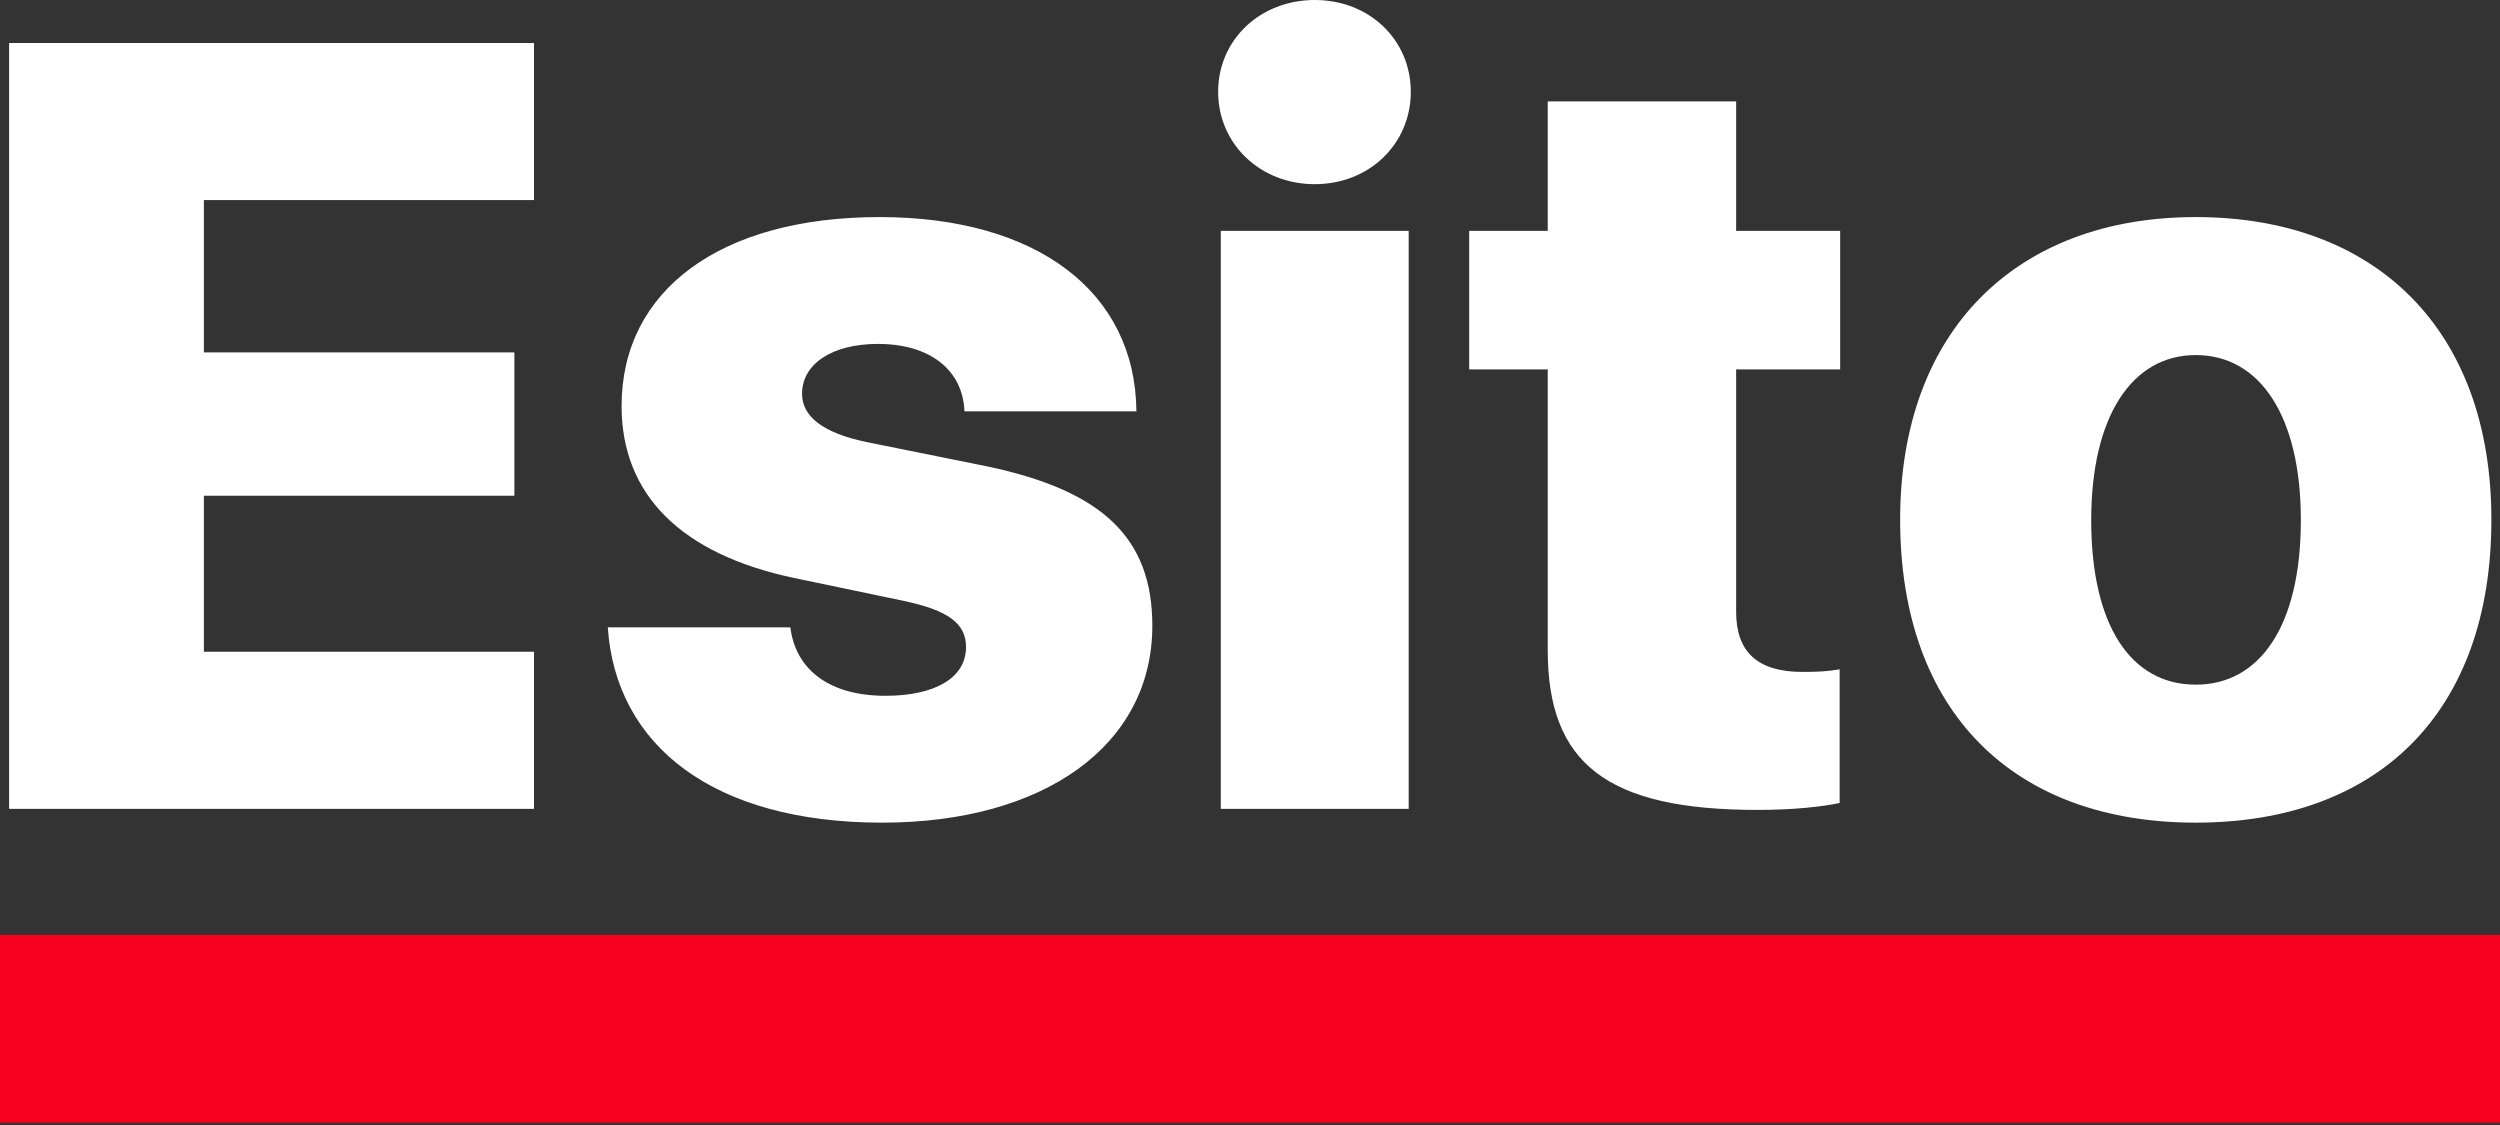
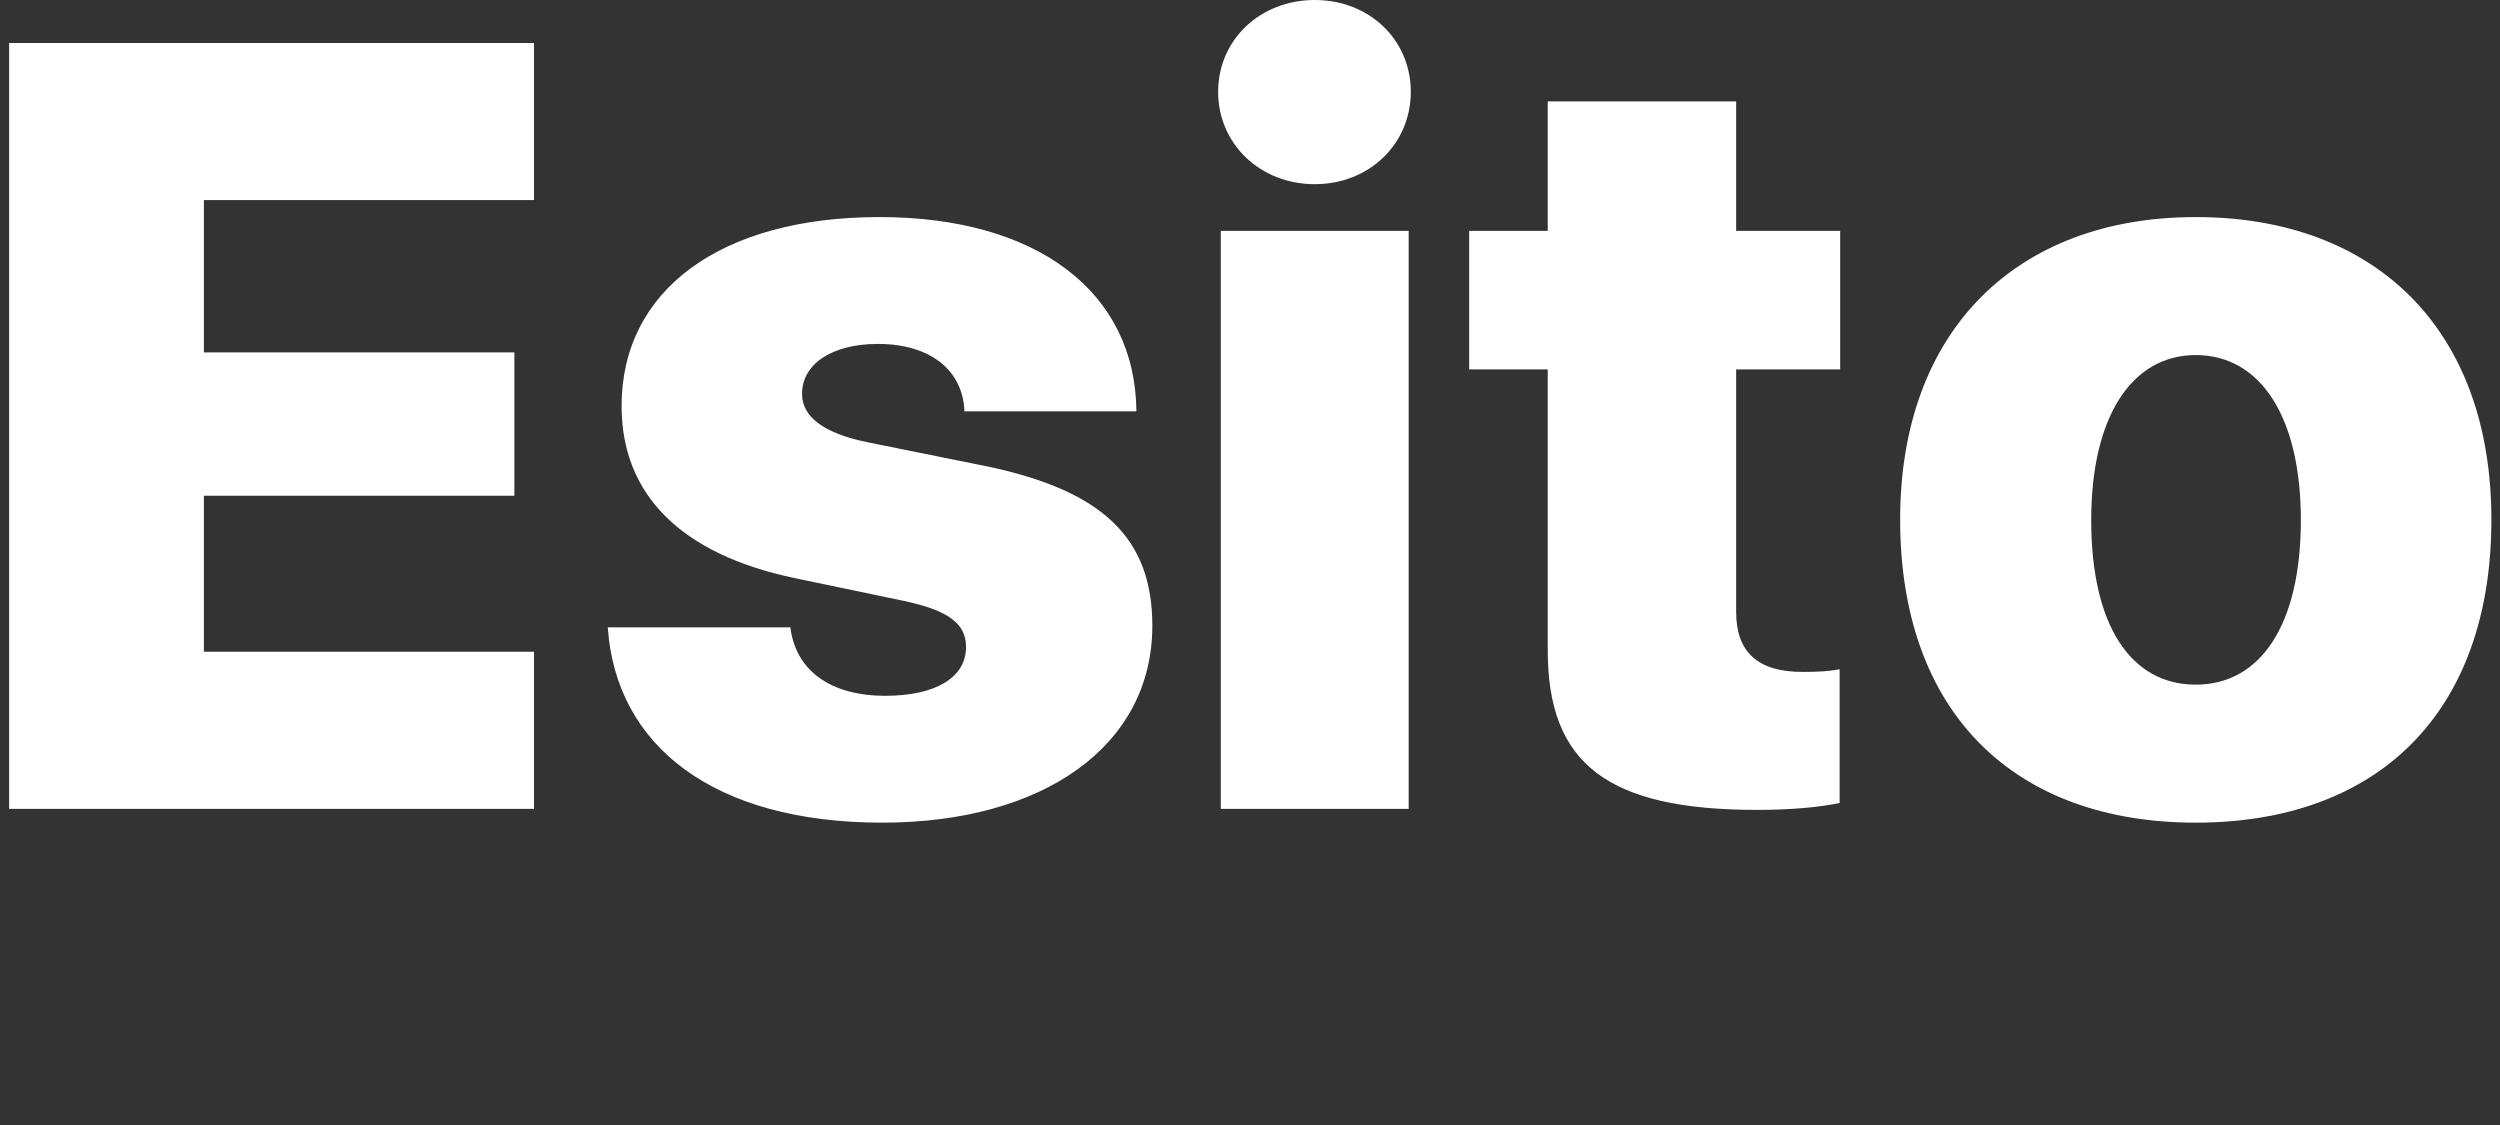
<svg xmlns="http://www.w3.org/2000/svg" width="960px" height="432px" viewBox="0 0 960 432">
  <rect x="0" y="0" width="960" height="432" fill="#333333" stroke="none" />
  <title>Group</title>
  <desc>Created with Sketch.</desc>
  <defs />
  <g id="Page-1" stroke="none" stroke-width="1" fill="none" fill-rule="evenodd">
    <g id="Artboard-Copy-8" transform="translate(-480, -324)">
      <g id="Group" transform="translate(480, 324)">
-         <rect id="Rectangle-2" fill="#F6001E" x="0" y="359" width="960" height="72.125" />
        <path d="M205.062,250.272 L205.062,310.598 L3.5,310.598 L3.5,16.508 L205.062,16.508 L205.062,76.834 L78.296,76.834 L78.296,135.326 L197.522,135.326 L197.522,190.353 L78.296,190.353 L78.296,250.272 L205.062,250.272 Z M238.69,155.91 C238.69,111.481 276.598,83.356 337.739,83.356 C398.269,83.356 435.973,112.092 436.38,157.948 L370.348,157.948 C369.736,142.052 357.101,132.065 337.128,132.065 C319.397,132.065 307.984,139.81 307.984,151.223 C307.984,159.986 316.136,166.304 332.848,169.769 L379.315,179.144 C423.541,188.519 442.495,206.658 442.495,240.285 C442.495,286.345 400.715,315.897 338.758,315.897 C273.948,315.897 236.448,286.345 233.391,240.897 L303.5,240.897 C305.538,257.405 318.785,267.188 339.981,267.188 C359.139,267.188 370.959,260.258 370.959,248.438 C370.959,239.47 364.234,234.375 346.91,230.707 L304.927,221.943 C261.516,212.772 238.69,189.946 238.69,155.91 Z M468.785,310.598 L468.785,88.655 L540.932,88.655 L540.932,310.598 L468.785,310.598 Z M504.859,70.72 C483.867,70.72 467.766,55.231 467.766,35.258 C467.766,15.285 483.867,0 504.859,0 C525.851,0 541.747,15.285 541.747,35.258 C541.747,55.231 525.851,70.72 504.859,70.72 Z M594.329,38.927 L666.679,38.927 L666.679,88.655 L706.625,88.655 L706.625,141.848 L666.679,141.848 L666.679,234.986 C666.679,250.272 674.832,258.016 692.155,258.016 C697.861,258.016 702.141,257.812 706.421,256.997 L706.421,308.356 C699.492,309.783 688.894,311.005 674.832,311.005 C617.155,311.005 594.329,293.274 594.329,249.66 L594.329,141.848 L564.166,141.848 L564.166,88.655 L594.329,88.655 L594.329,38.927 Z M843.174,315.897 C773.269,315.897 729.655,273.505 729.655,199.524 C729.655,126.97 774.288,83.356 843.174,83.356 C912.467,83.356 956.693,126.766 956.693,199.524 C956.693,273.709 913.079,315.897 843.174,315.897 Z M843.174,262.908 C867.834,262.908 883.527,240.285 883.527,199.728 C883.527,159.783 867.834,136.345 843.174,136.345 C818.717,136.345 803.024,159.783 803.024,199.728 C803.024,240.285 818.31,262.908 843.174,262.908 Z" id="Esito" fill="#FFFFFF" />
      </g>
    </g>
  </g>
</svg>